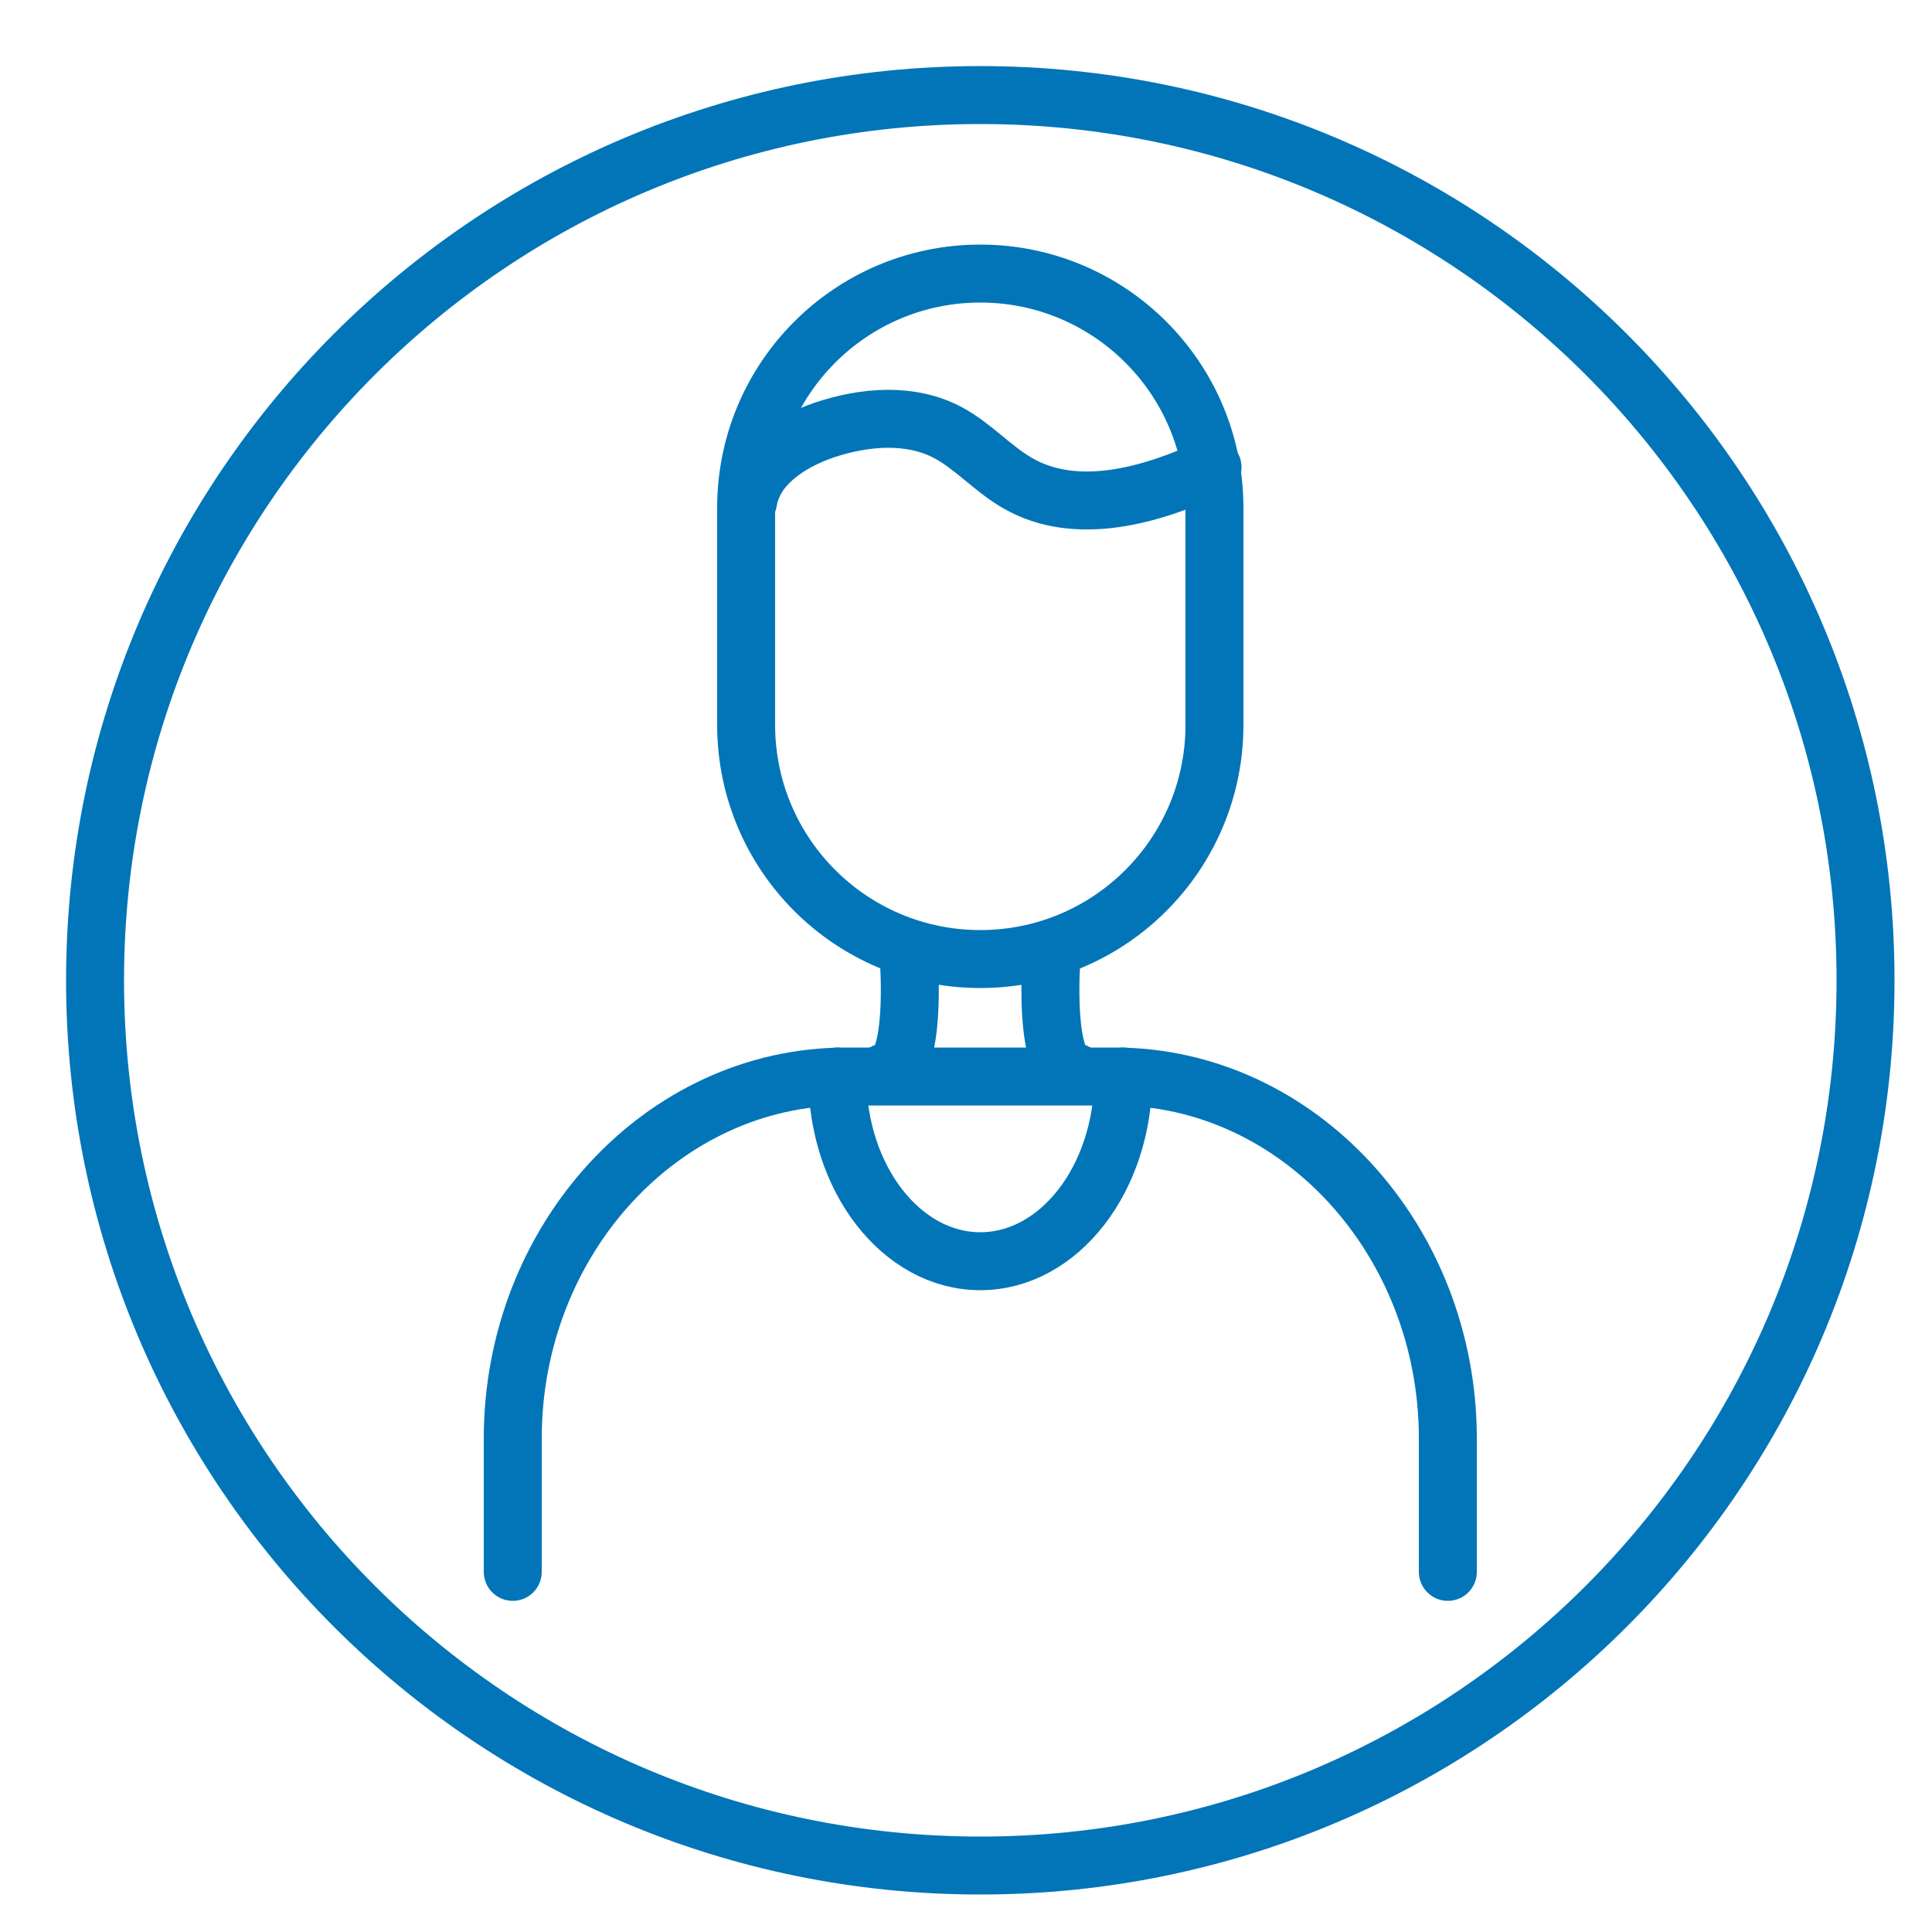
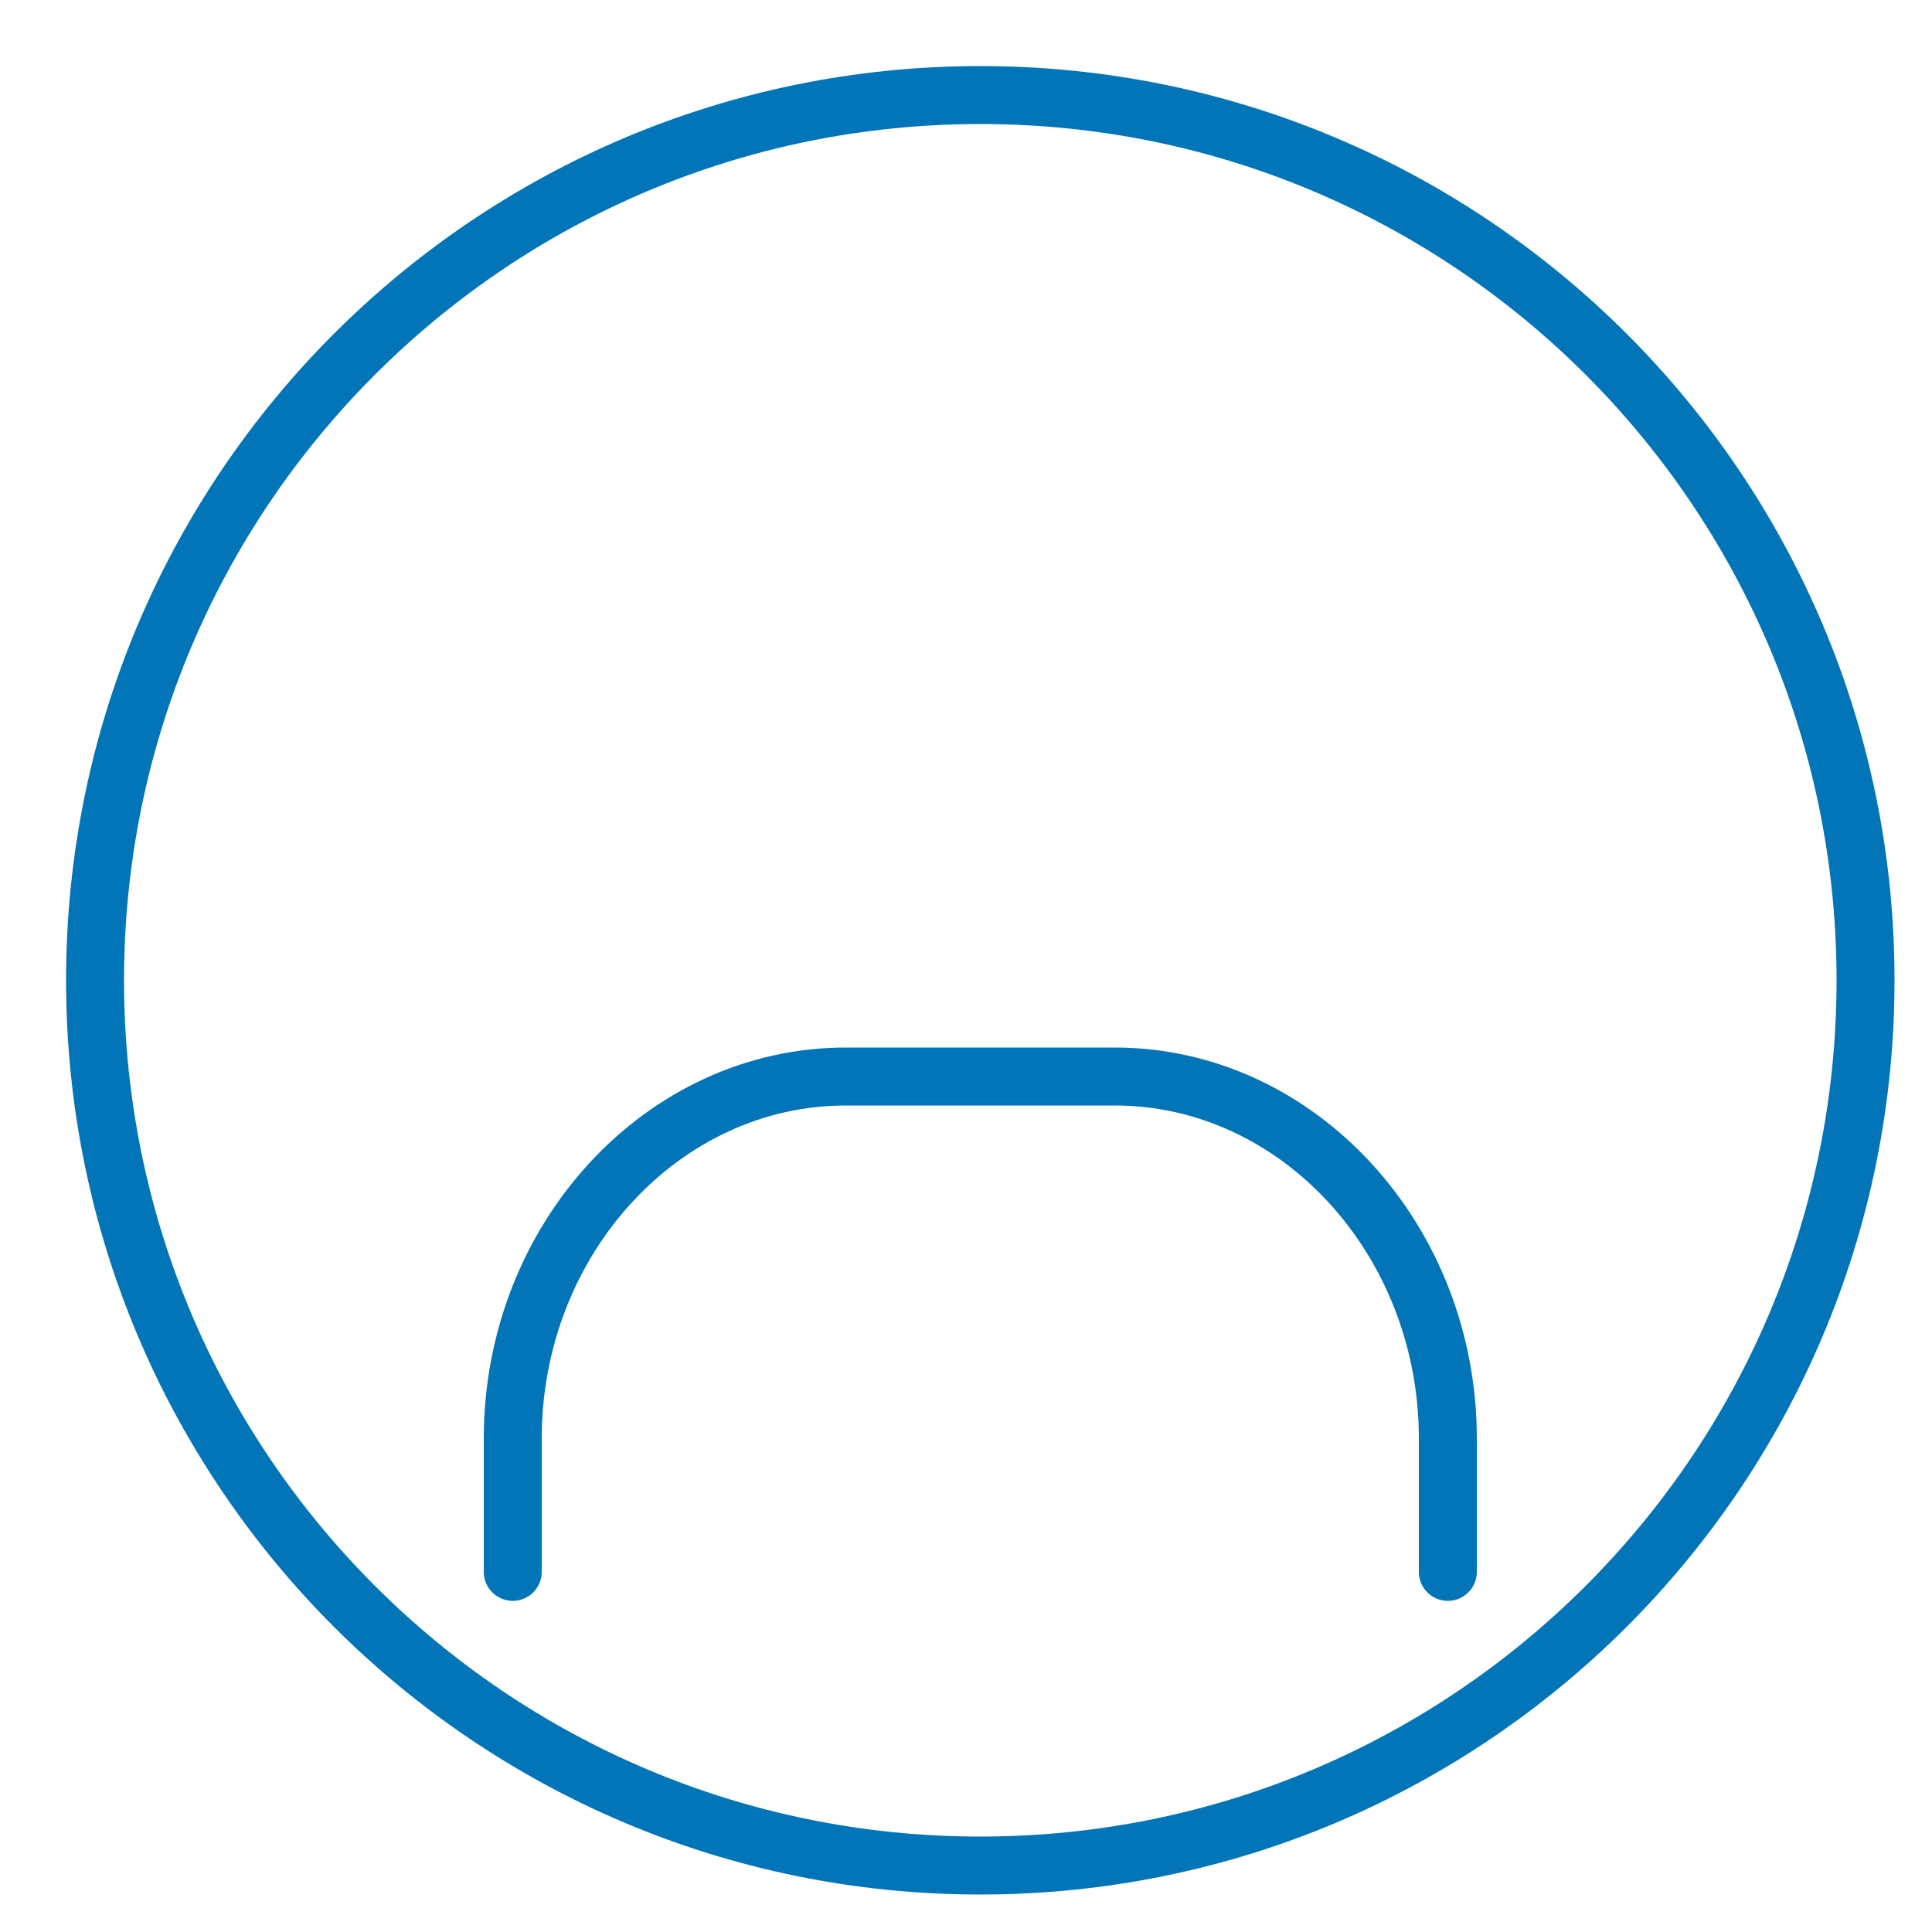
<svg xmlns="http://www.w3.org/2000/svg" width="50" height="50" viewBox="0 0 50 50" fill="none">
  <g id="Customer 1">
    <path id="Vector" d="M13.27 40.68V37.23C13.27 32.07 17.15 27.86 21.89 27.86H28.85C33.59 27.86 37.47 32.08 37.47 37.23V40.68" stroke="#0275B8" stroke-width="1.5" stroke-linecap="round" stroke-linejoin="round" />
-     <path id="Vector_2" d="M29.07 27.86C29.07 30.5 27.41 32.64 25.37 32.64C23.33 32.64 21.67 30.5 21.67 27.86" stroke="#0275B8" stroke-width="1.5" stroke-linecap="round" stroke-linejoin="round" />
-     <path id="Vector_3" d="M31.43 13.14C31.43 9.793 28.717 7.08 25.37 7.08C22.023 7.08 19.31 9.793 19.31 13.14V18.76C19.31 22.107 22.023 24.82 25.37 24.82C28.717 24.82 31.43 22.107 31.43 18.76V13.14Z" stroke="#0275B8" stroke-width="1.5" stroke-linecap="round" stroke-linejoin="round" />
-     <path id="Vector_4" d="M19.36 12.98C19.51 12.04 20.43 11.44 21.33 11.13C22.37 10.78 23.57 10.68 24.54 11.2C25.19 11.55 25.69 12.13 26.33 12.5C27.85 13.38 29.78 12.83 31.38 12.09" stroke="#0275B8" stroke-width="1.5" stroke-linecap="round" stroke-linejoin="round" />
    <g id="Group">
-       <path id="Vector_5" d="M27.21 24.83C27.21 24.83 26.99 27.75 27.83 27.75" stroke="#0275B8" stroke-width="1.5" stroke-linecap="round" stroke-linejoin="round" />
-       <path id="Vector_6" d="M23.52 24.83C23.52 24.83 23.74 27.75 22.9 27.75" stroke="#0275B8" stroke-width="1.5" stroke-linecap="round" stroke-linejoin="round" />
-     </g>
+       </g>
    <path id="Vector_7" d="M25.37 48.28C38.023 48.28 48.28 38.023 48.28 25.37C48.28 12.717 38.023 2.46 25.37 2.46C12.717 2.46 2.46 12.717 2.46 25.37C2.46 38.023 12.717 48.28 25.37 48.28Z" stroke="#0275B8" stroke-width="1.5" stroke-linecap="round" stroke-linejoin="round" />
  </g>
</svg>